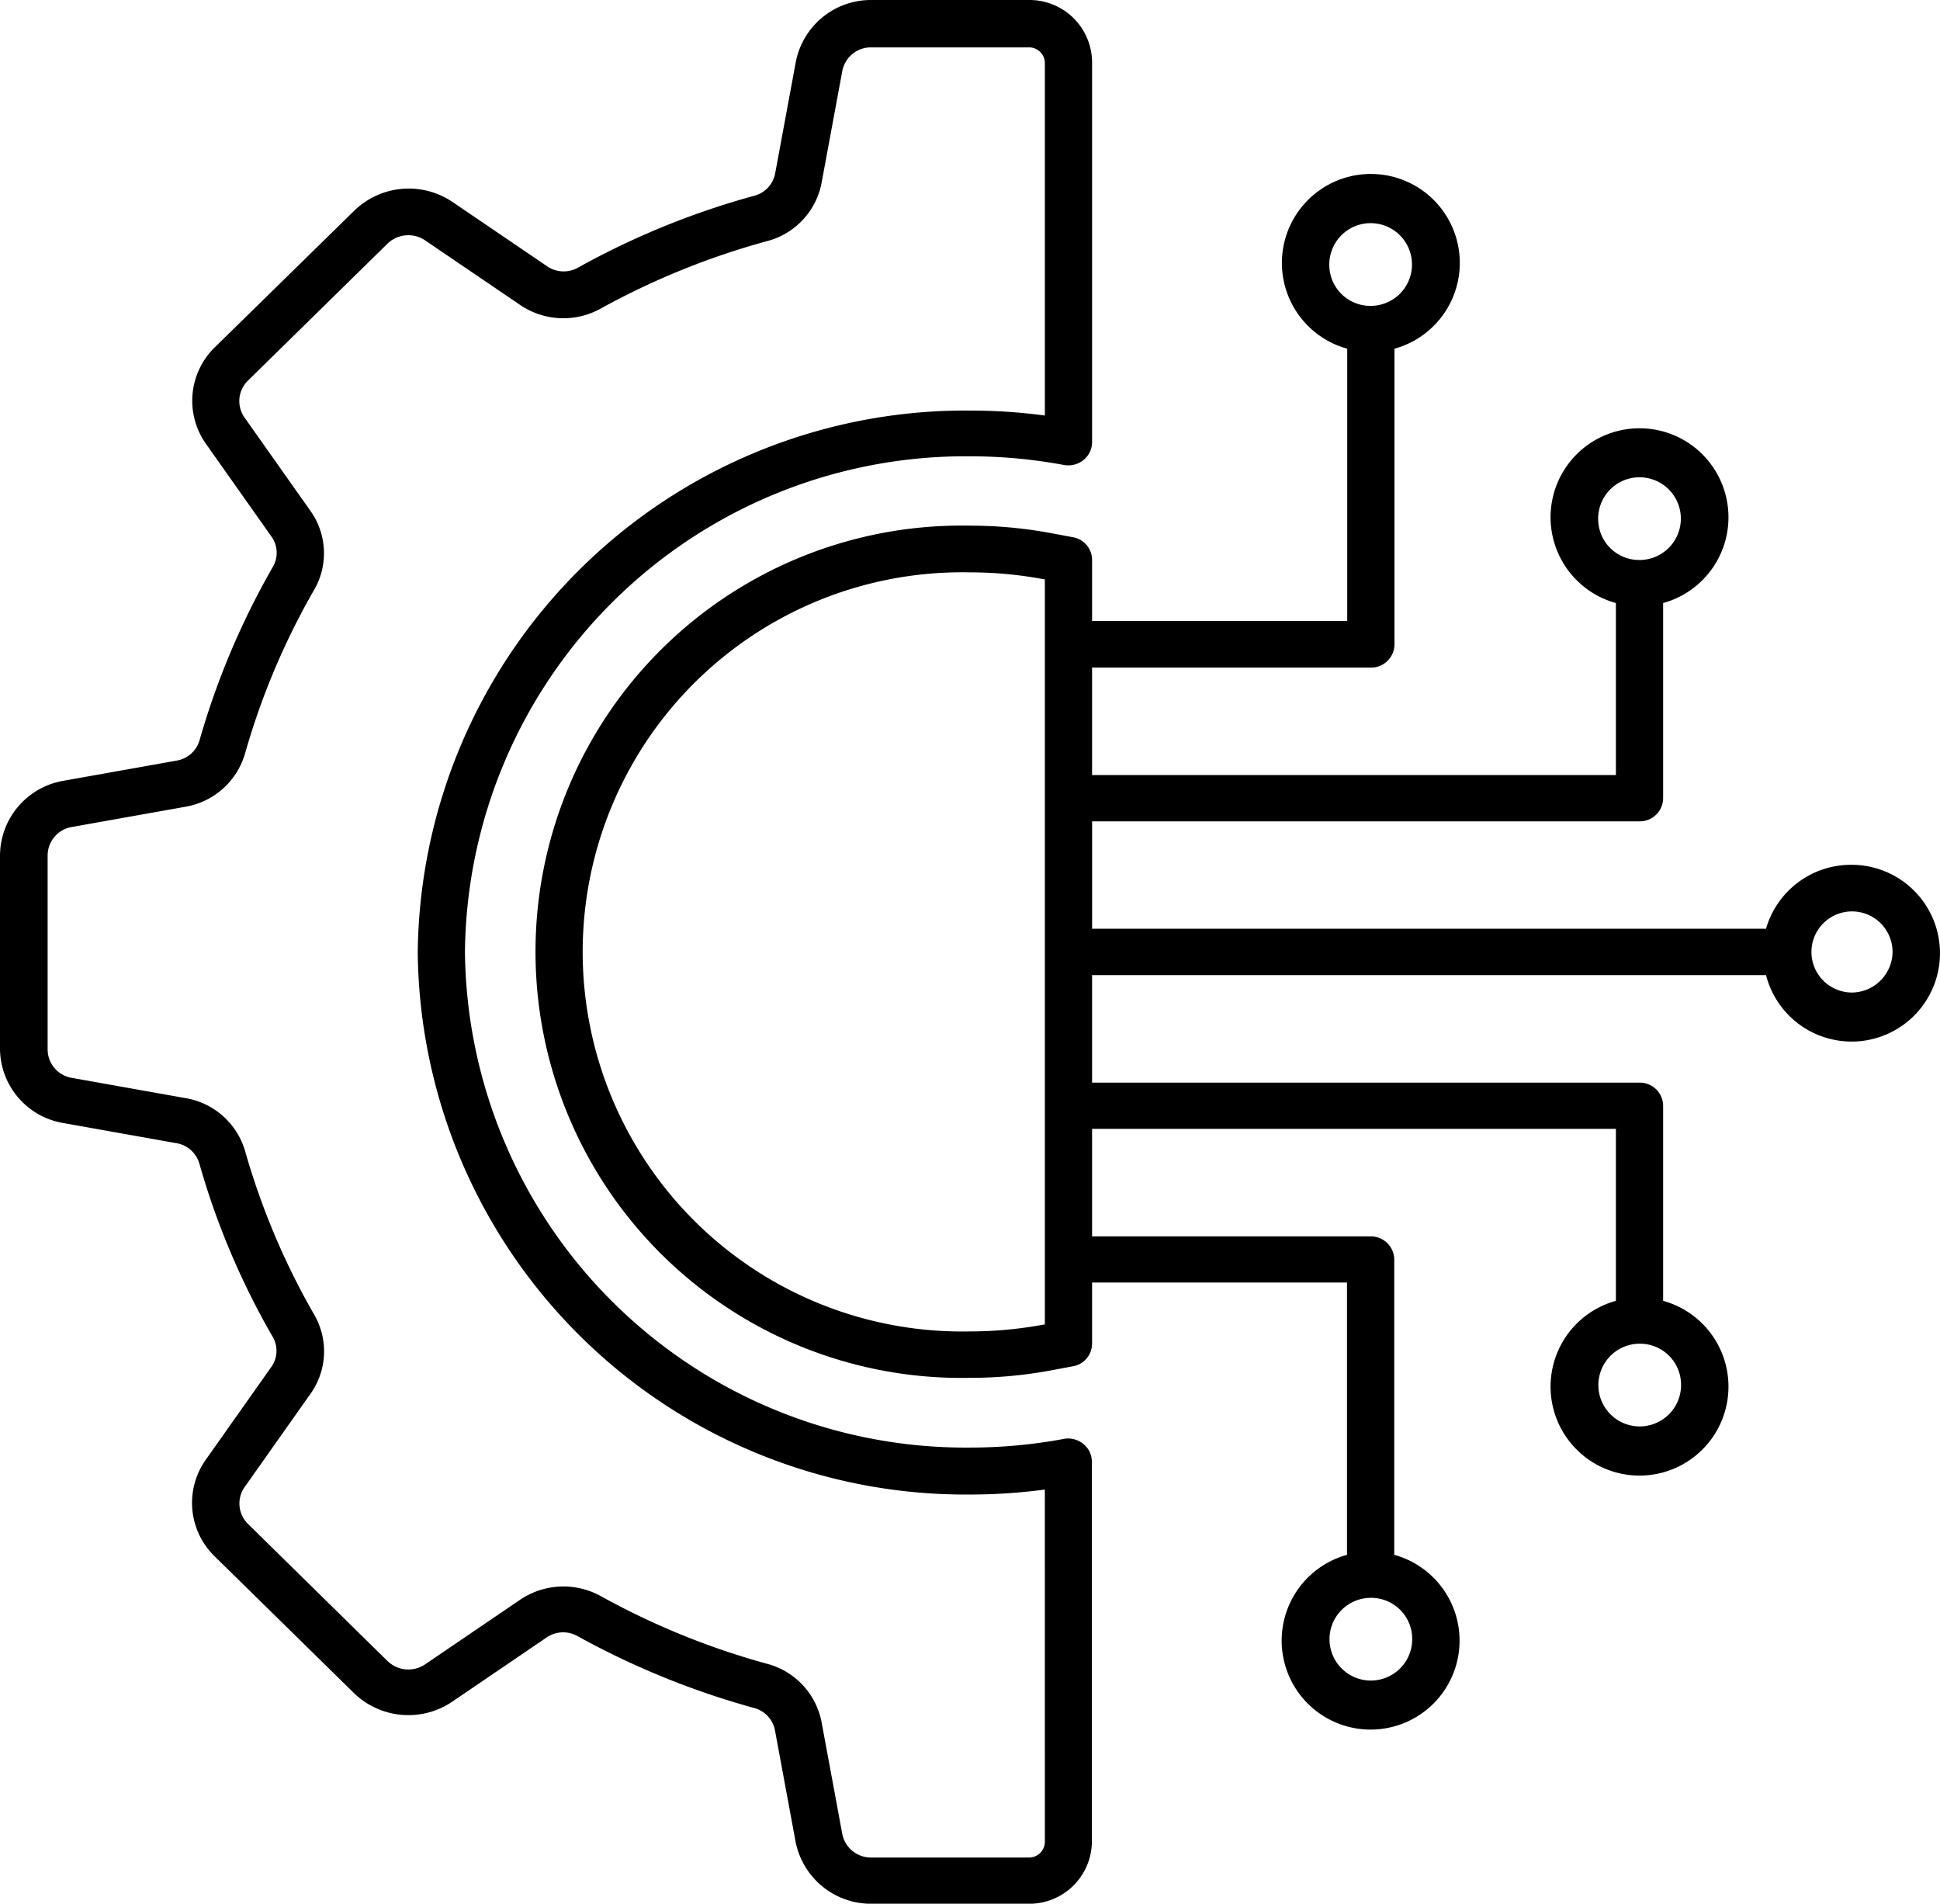
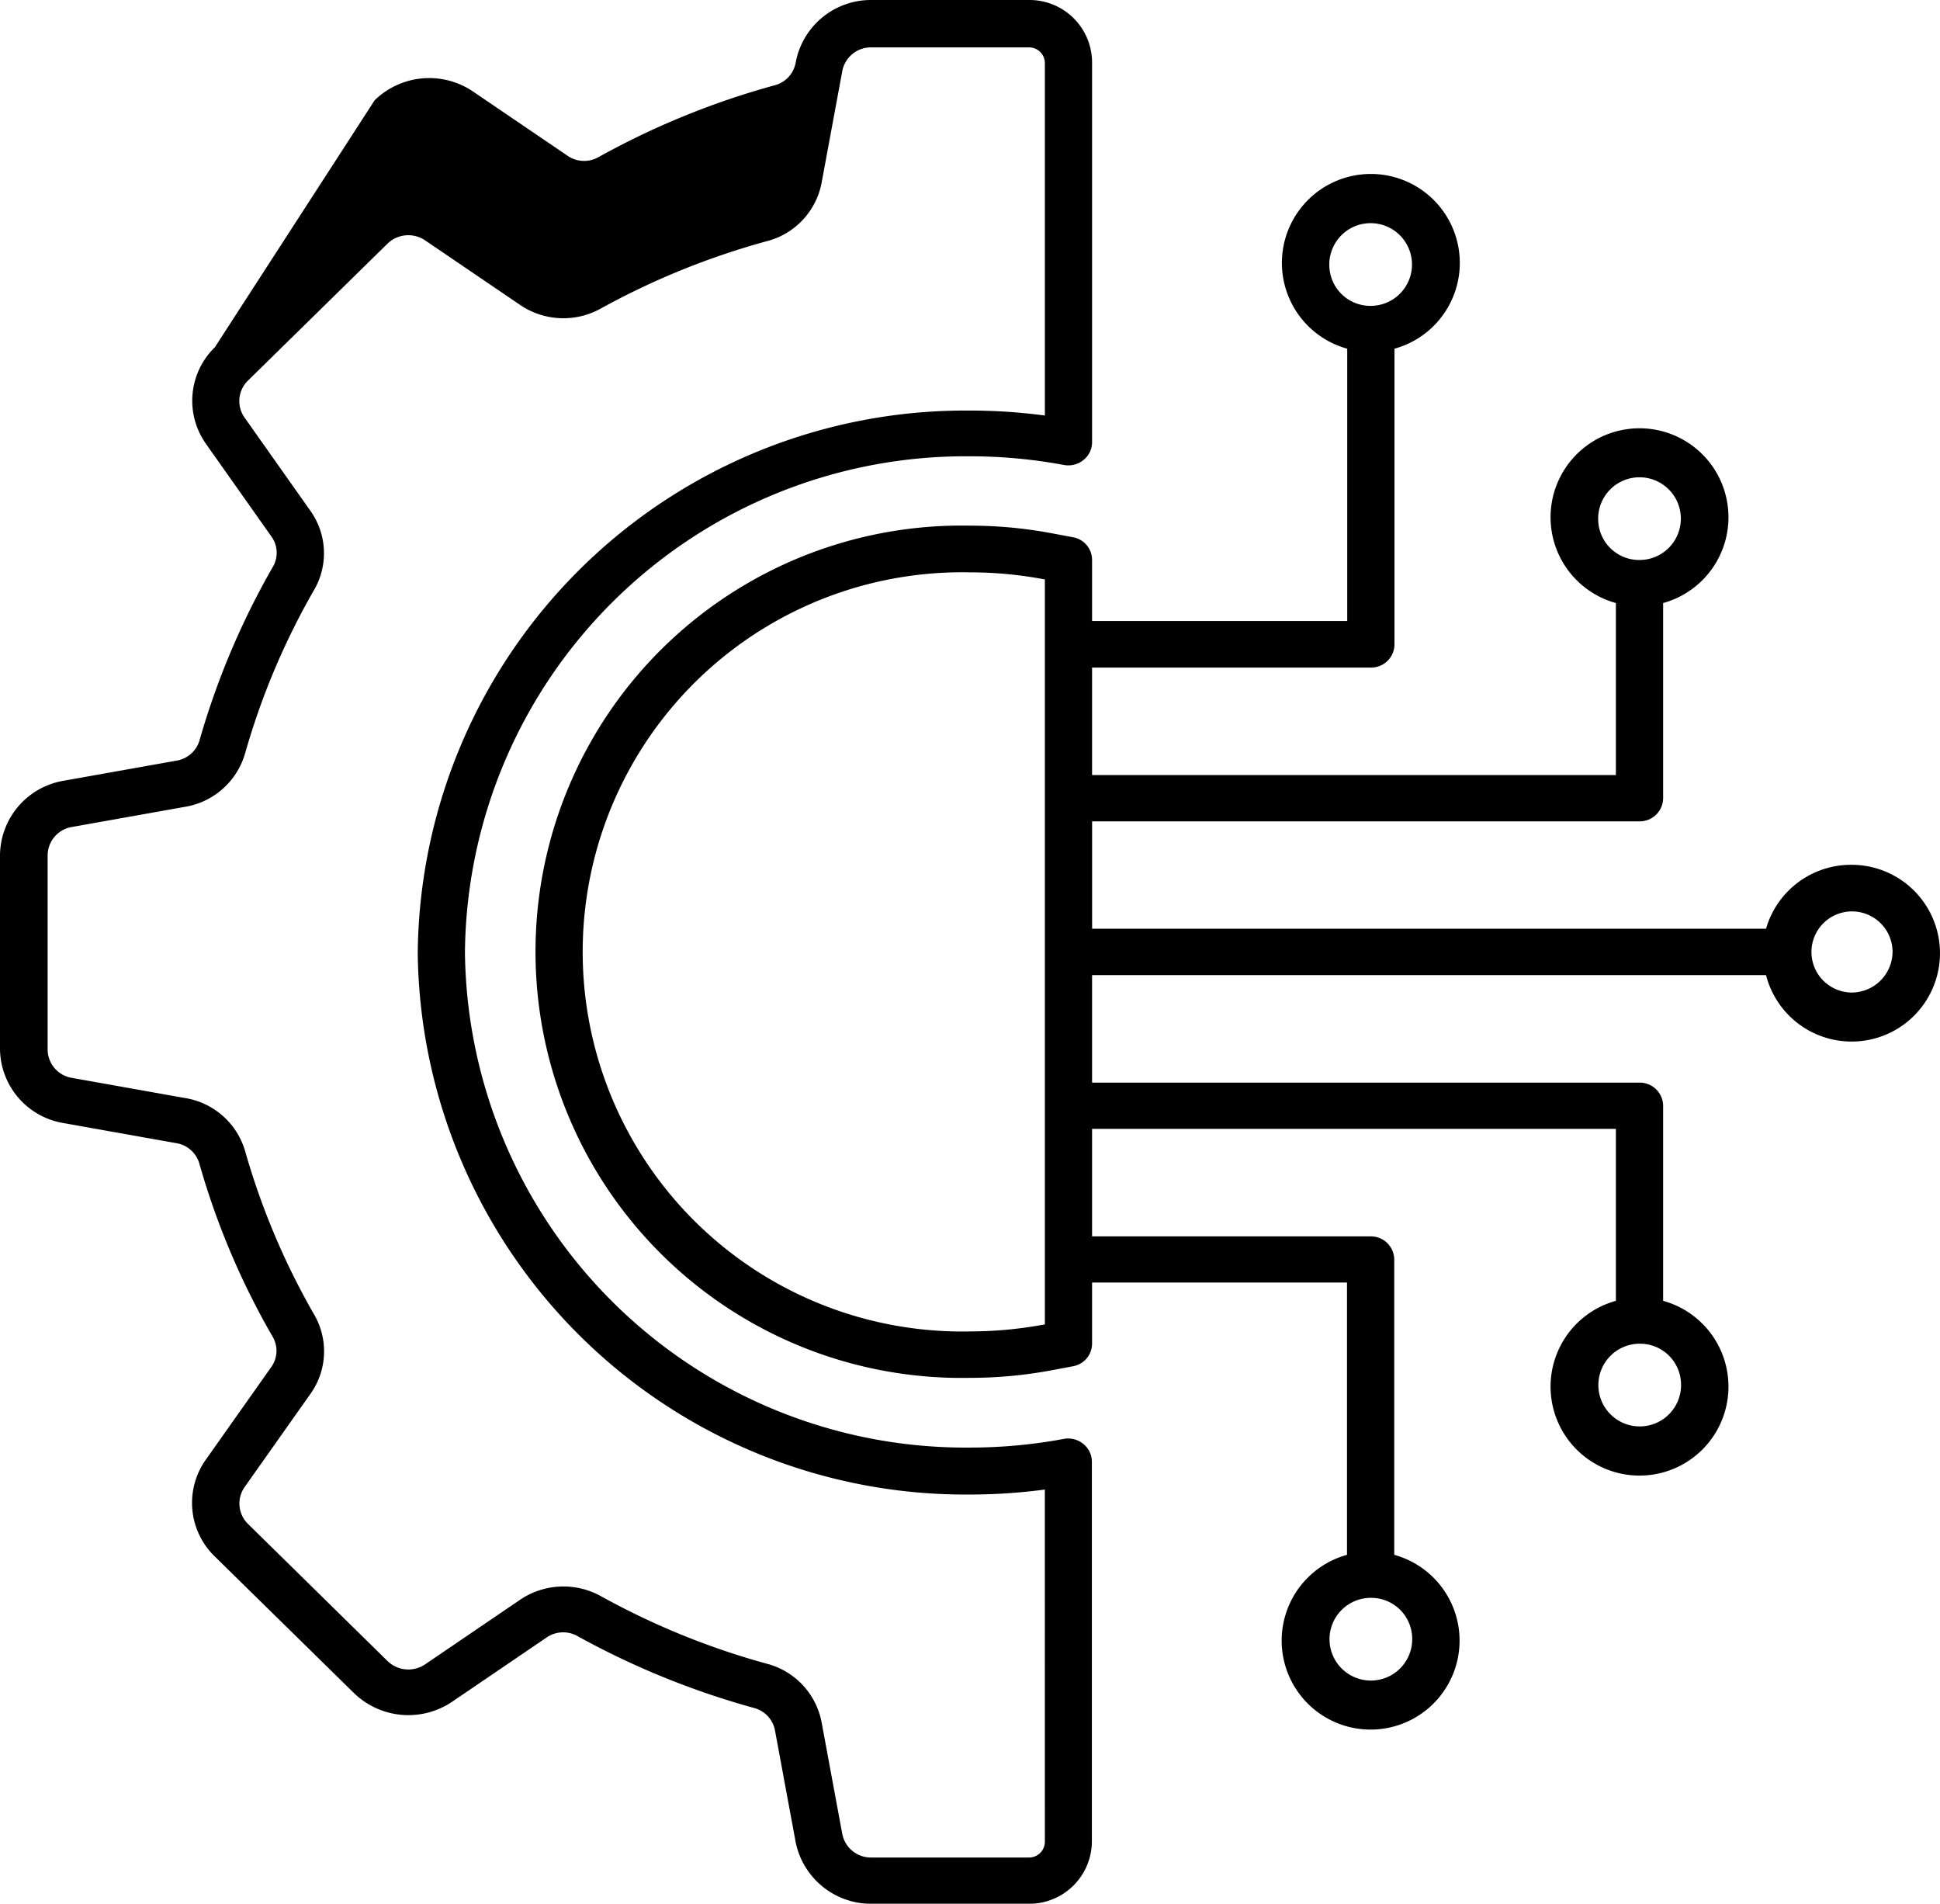
<svg xmlns="http://www.w3.org/2000/svg" width="58.887" height="57.77" viewBox="0 0 58.887 57.77">
  <defs>
    <style>
      .cls-1 {
        fill: #000;
      }
    </style>
  </defs>
  <g id="Picture3" transform="translate(-598.12 -144.08)">
-     <path id="Path_4544" data-name="Path 4544" class="cls-1" d="M34.418,45.745a15.576,15.576,0,0,1-2.855.264,15.2,15.2,0,0,1-15.33-15.041,15.2,15.2,0,0,1,15.33-15.041,15.586,15.586,0,0,1,2.855.264.729.729,0,0,0,.589-.151.692.692,0,0,0,.262-.54V3.958A1.9,1.9,0,0,0,33.356,2.08H28.574a2.323,2.323,0,0,0-2.3,1.89l-.621,3.353a.869.869,0,0,1-.646.7,24.074,24.074,0,0,0-5.332,2.173.887.887,0,0,1-.96-.044l-2.855-1.94a2.373,2.373,0,0,0-2.989.264L8.642,12.618a2.263,2.263,0,0,0-.269,2.933l1.978,2.8a.843.843,0,0,1,.045.942,23.634,23.634,0,0,0-2.215,5.237.873.873,0,0,1-.71.634l-3.418.609A2.314,2.314,0,0,0,2.12,28.035V33.9a2.3,2.3,0,0,0,1.927,2.261l3.418.609a.873.873,0,0,1,.71.634,23.126,23.126,0,0,0,2.215,5.231.843.843,0,0,1-.045.942l-1.978,2.8a2.262,2.262,0,0,0,.269,2.933l4.224,4.145a2.373,2.373,0,0,0,2.989.264L18.7,51.78a.887.887,0,0,1,.96-.044A24.6,24.6,0,0,0,25,53.909a.87.87,0,0,1,.647.7l.621,3.354a2.334,2.334,0,0,0,2.3,1.89h4.781a1.9,1.9,0,0,0,1.914-1.878V46.436a.692.692,0,0,0-.263-.54.728.728,0,0,0-.589-.151Zm-.582,12.233a.479.479,0,0,1-.48.471H28.574a.885.885,0,0,1-.89-.728l-.621-3.354a2.275,2.275,0,0,0-1.671-1.8,22.868,22.868,0,0,1-5.018-2.041,2.348,2.348,0,0,0-2.484.113l-2.855,1.941a.908.908,0,0,1-1.159-.1L9.654,48.332a.867.867,0,0,1-.1-1.137l1.978-2.8a2.219,2.219,0,0,0,.115-2.437,22.1,22.1,0,0,1-2.08-4.923A2.276,2.276,0,0,0,7.727,35.4l-3.418-.609a.877.877,0,0,1-.743-.873V28.048a.878.878,0,0,1,.743-.873l3.418-.609a2.286,2.286,0,0,0,1.837-1.639A21.97,21.97,0,0,1,11.644,20a2.219,2.219,0,0,0-.115-2.437l-1.978-2.8a.866.866,0,0,1,.1-1.137l4.224-4.145a.909.909,0,0,1,1.159-.1l2.855,1.94a2.335,2.335,0,0,0,2.483.113A23.009,23.009,0,0,1,25.393,9.4a2.265,2.265,0,0,0,1.671-1.8l.621-3.353a.884.884,0,0,1,.89-.729h4.781a.479.479,0,0,1,.48.471V14.69a17.1,17.1,0,0,0-2.272-.151A16.627,16.627,0,0,0,14.8,30.987,16.627,16.627,0,0,0,31.563,47.434a17.262,17.262,0,0,0,2.272-.151ZM58.312,28.324a2.684,2.684,0,0,0-2.586,1.94H35.27V27.005H51.886a.709.709,0,0,0,.717-.7V20.38a2.7,2.7,0,1,0-1.434,0V25.6h-15.9V22.339h8.462a.709.709,0,0,0,.717-.7V12.662a2.7,2.7,0,1,0-1.434,0v8.264H35.269V19.074a.7.7,0,0,0-.583-.691l-.666-.125a13.4,13.4,0,0,0-2.458-.226,12.933,12.933,0,1,0,0,25.861,13.453,13.453,0,0,0,2.458-.226l.666-.125a.7.7,0,0,0,.583-.691V41h7.738v8.264a2.7,2.7,0,1,0,1.434,0V40.3a.709.709,0,0,0-.717-.7H35.269V36.337h15.9v5.219a2.7,2.7,0,1,0,1.434,0V35.634a.709.709,0,0,0-.717-.7H35.269V31.671H55.726a2.682,2.682,0,1,0,2.586-3.347ZM50.631,17.843a1.255,1.255,0,1,1,1.255,1.231A1.245,1.245,0,0,1,50.631,17.843ZM42.47,10.131a1.255,1.255,0,1,1,1.255,1.231A1.245,1.245,0,0,1,42.47,10.131ZM33.836,42.272l-.077.012a12.233,12.233,0,0,1-2.189.2,11.52,11.52,0,1,1-.006-23.035,12.125,12.125,0,0,1,2.189.2l.083.012ZM44.986,51.8a1.255,1.255,0,1,1-1.255-1.231A1.245,1.245,0,0,1,44.986,51.8Zm8.161-7.712a1.255,1.255,0,1,1-1.254-1.231A1.245,1.245,0,0,1,53.147,44.093ZM58.312,32.2a1.231,1.231,0,1,1,1.255-1.231A1.245,1.245,0,0,1,58.312,32.2Z" transform="translate(596 142)" />
+     <path id="Path_4544" data-name="Path 4544" class="cls-1" d="M34.418,45.745a15.576,15.576,0,0,1-2.855.264,15.2,15.2,0,0,1-15.33-15.041,15.2,15.2,0,0,1,15.33-15.041,15.586,15.586,0,0,1,2.855.264.729.729,0,0,0,.589-.151.692.692,0,0,0,.262-.54V3.958A1.9,1.9,0,0,0,33.356,2.08H28.574a2.323,2.323,0,0,0-2.3,1.89a.869.869,0,0,1-.646.7,24.074,24.074,0,0,0-5.332,2.173.887.887,0,0,1-.96-.044l-2.855-1.94a2.373,2.373,0,0,0-2.989.264L8.642,12.618a2.263,2.263,0,0,0-.269,2.933l1.978,2.8a.843.843,0,0,1,.045.942,23.634,23.634,0,0,0-2.215,5.237.873.873,0,0,1-.71.634l-3.418.609A2.314,2.314,0,0,0,2.12,28.035V33.9a2.3,2.3,0,0,0,1.927,2.261l3.418.609a.873.873,0,0,1,.71.634,23.126,23.126,0,0,0,2.215,5.231.843.843,0,0,1-.045.942l-1.978,2.8a2.262,2.262,0,0,0,.269,2.933l4.224,4.145a2.373,2.373,0,0,0,2.989.264L18.7,51.78a.887.887,0,0,1,.96-.044A24.6,24.6,0,0,0,25,53.909a.87.87,0,0,1,.647.7l.621,3.354a2.334,2.334,0,0,0,2.3,1.89h4.781a1.9,1.9,0,0,0,1.914-1.878V46.436a.692.692,0,0,0-.263-.54.728.728,0,0,0-.589-.151Zm-.582,12.233a.479.479,0,0,1-.48.471H28.574a.885.885,0,0,1-.89-.728l-.621-3.354a2.275,2.275,0,0,0-1.671-1.8,22.868,22.868,0,0,1-5.018-2.041,2.348,2.348,0,0,0-2.484.113l-2.855,1.941a.908.908,0,0,1-1.159-.1L9.654,48.332a.867.867,0,0,1-.1-1.137l1.978-2.8a2.219,2.219,0,0,0,.115-2.437,22.1,22.1,0,0,1-2.08-4.923A2.276,2.276,0,0,0,7.727,35.4l-3.418-.609a.877.877,0,0,1-.743-.873V28.048a.878.878,0,0,1,.743-.873l3.418-.609a2.286,2.286,0,0,0,1.837-1.639A21.97,21.97,0,0,1,11.644,20a2.219,2.219,0,0,0-.115-2.437l-1.978-2.8a.866.866,0,0,1,.1-1.137l4.224-4.145a.909.909,0,0,1,1.159-.1l2.855,1.94a2.335,2.335,0,0,0,2.483.113A23.009,23.009,0,0,1,25.393,9.4a2.265,2.265,0,0,0,1.671-1.8l.621-3.353a.884.884,0,0,1,.89-.729h4.781a.479.479,0,0,1,.48.471V14.69a17.1,17.1,0,0,0-2.272-.151A16.627,16.627,0,0,0,14.8,30.987,16.627,16.627,0,0,0,31.563,47.434a17.262,17.262,0,0,0,2.272-.151ZM58.312,28.324a2.684,2.684,0,0,0-2.586,1.94H35.27V27.005H51.886a.709.709,0,0,0,.717-.7V20.38a2.7,2.7,0,1,0-1.434,0V25.6h-15.9V22.339h8.462a.709.709,0,0,0,.717-.7V12.662a2.7,2.7,0,1,0-1.434,0v8.264H35.269V19.074a.7.7,0,0,0-.583-.691l-.666-.125a13.4,13.4,0,0,0-2.458-.226,12.933,12.933,0,1,0,0,25.861,13.453,13.453,0,0,0,2.458-.226l.666-.125a.7.7,0,0,0,.583-.691V41h7.738v8.264a2.7,2.7,0,1,0,1.434,0V40.3a.709.709,0,0,0-.717-.7H35.269V36.337h15.9v5.219a2.7,2.7,0,1,0,1.434,0V35.634a.709.709,0,0,0-.717-.7H35.269V31.671H55.726a2.682,2.682,0,1,0,2.586-3.347ZM50.631,17.843a1.255,1.255,0,1,1,1.255,1.231A1.245,1.245,0,0,1,50.631,17.843ZM42.47,10.131a1.255,1.255,0,1,1,1.255,1.231A1.245,1.245,0,0,1,42.47,10.131ZM33.836,42.272l-.077.012a12.233,12.233,0,0,1-2.189.2,11.52,11.52,0,1,1-.006-23.035,12.125,12.125,0,0,1,2.189.2l.083.012ZM44.986,51.8a1.255,1.255,0,1,1-1.255-1.231A1.245,1.245,0,0,1,44.986,51.8Zm8.161-7.712a1.255,1.255,0,1,1-1.254-1.231A1.245,1.245,0,0,1,53.147,44.093ZM58.312,32.2a1.231,1.231,0,1,1,1.255-1.231A1.245,1.245,0,0,1,58.312,32.2Z" transform="translate(596 142)" />
  </g>
</svg>